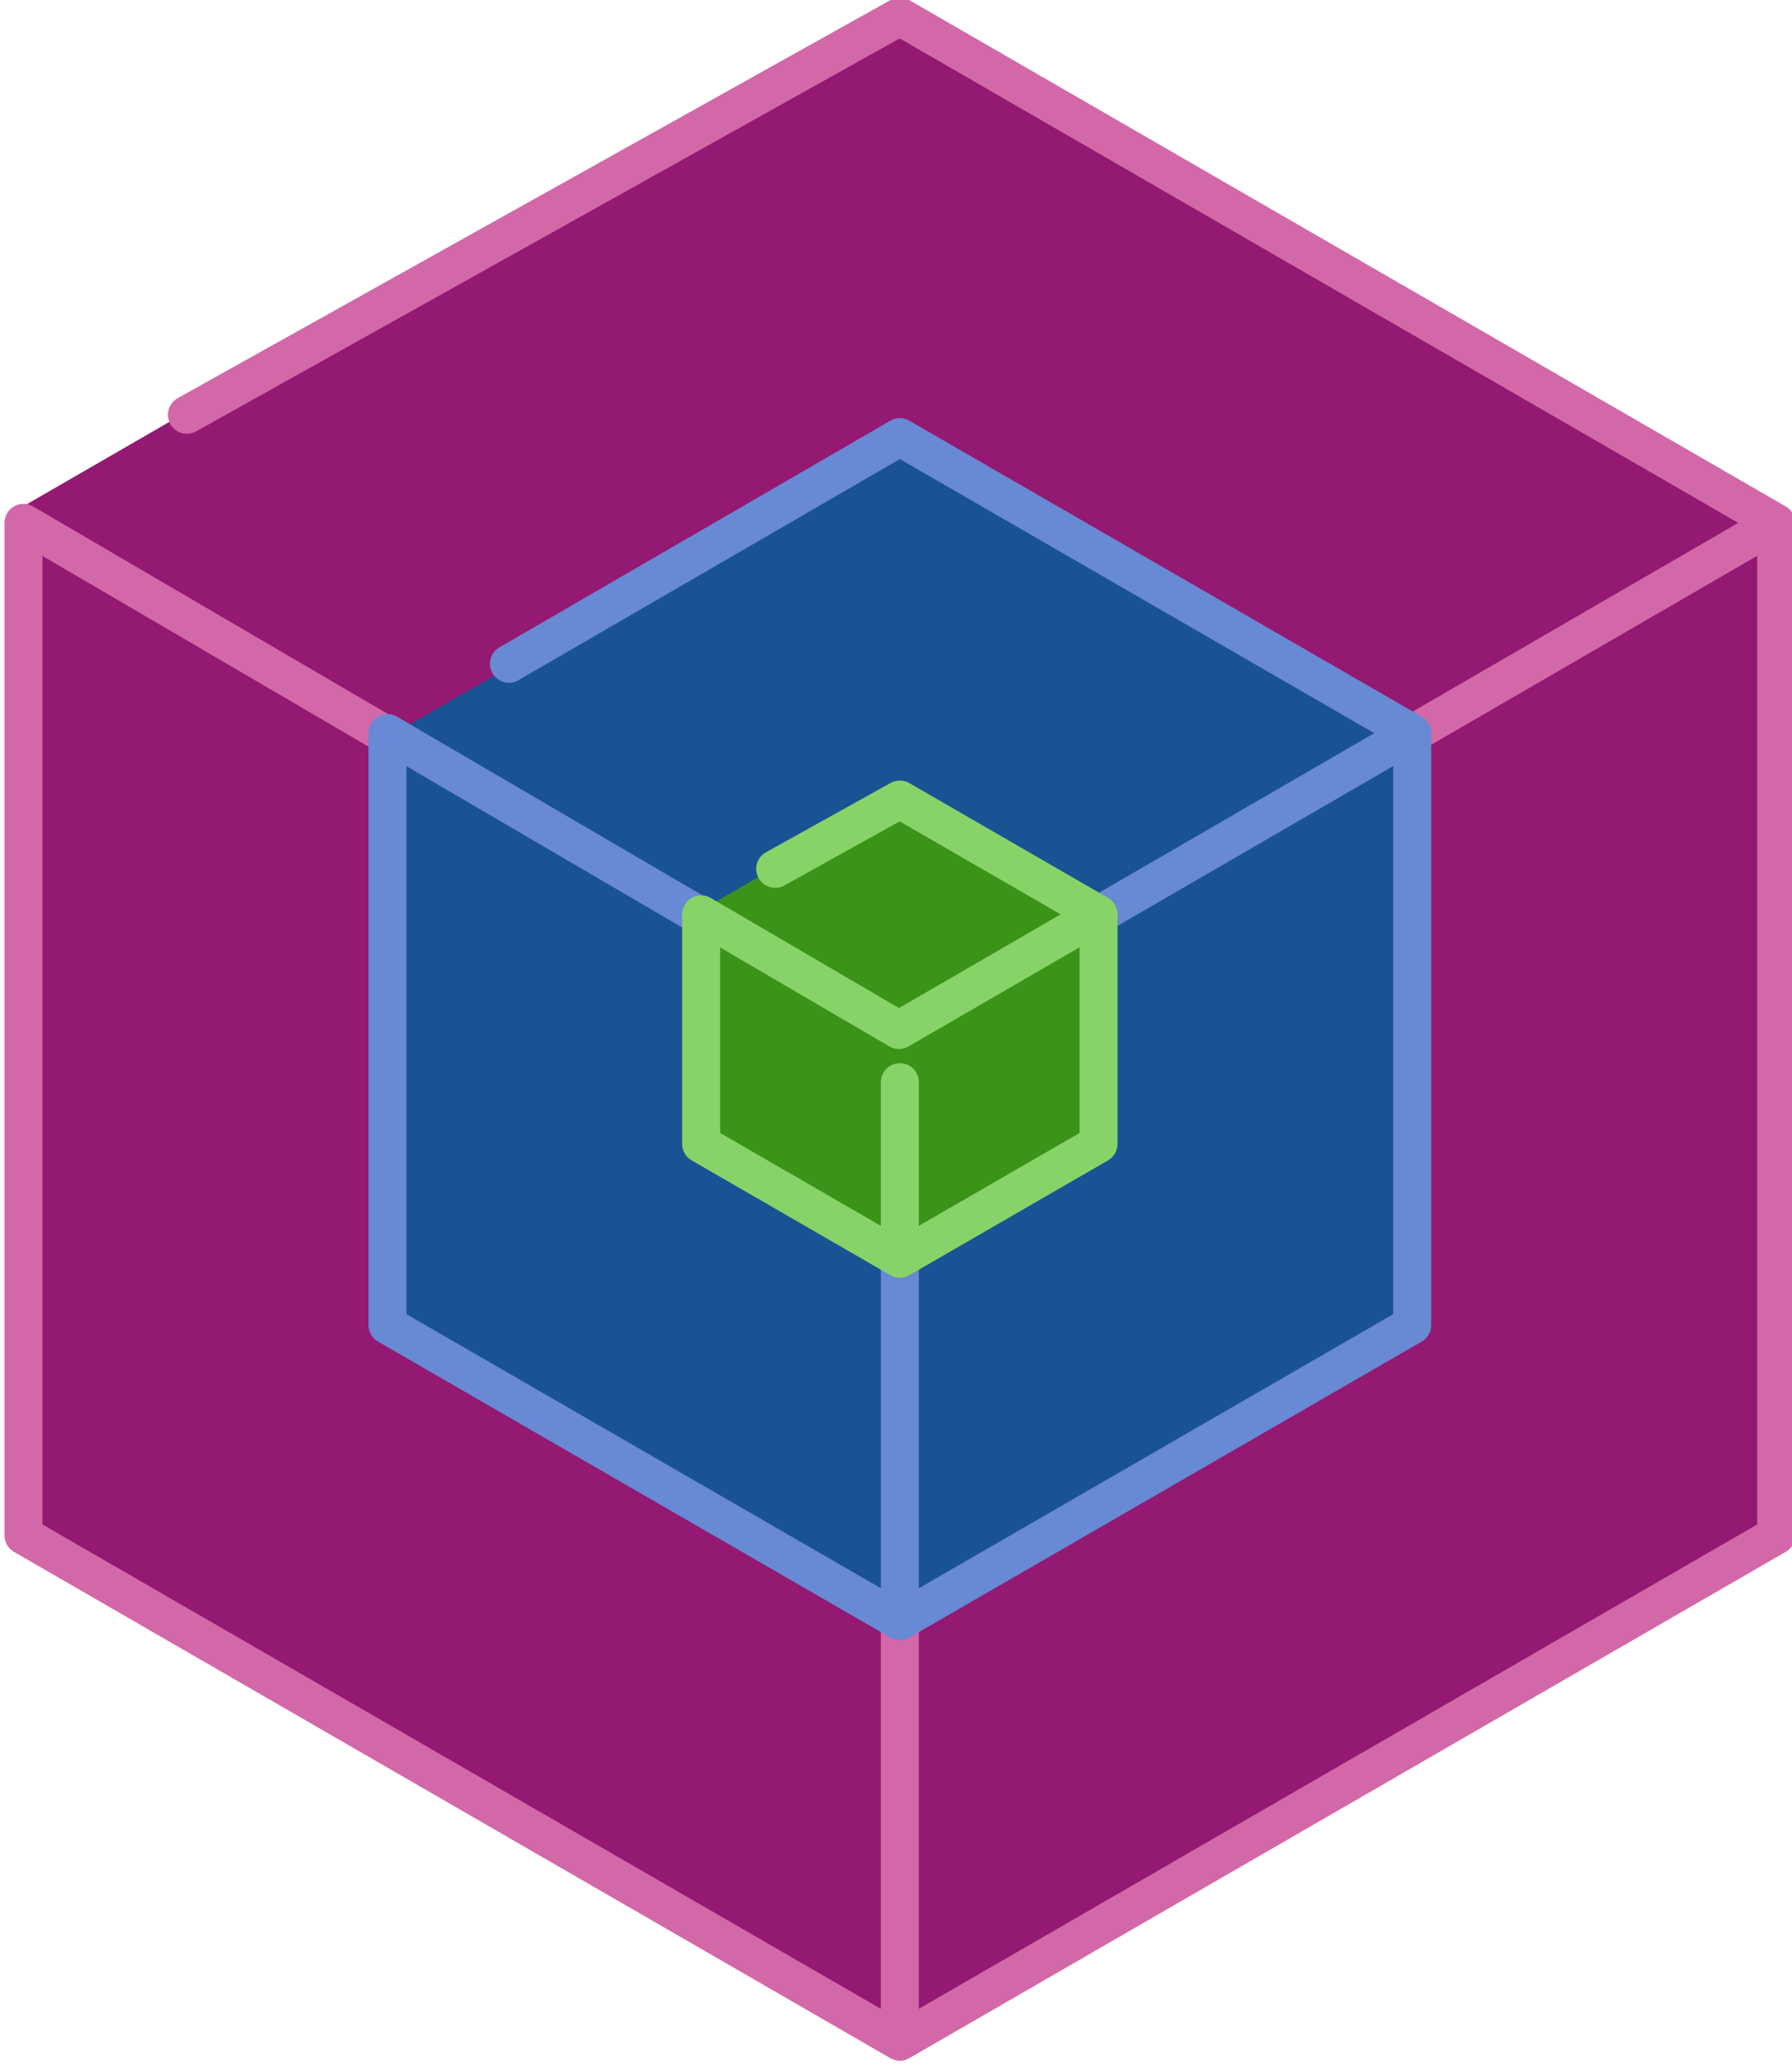
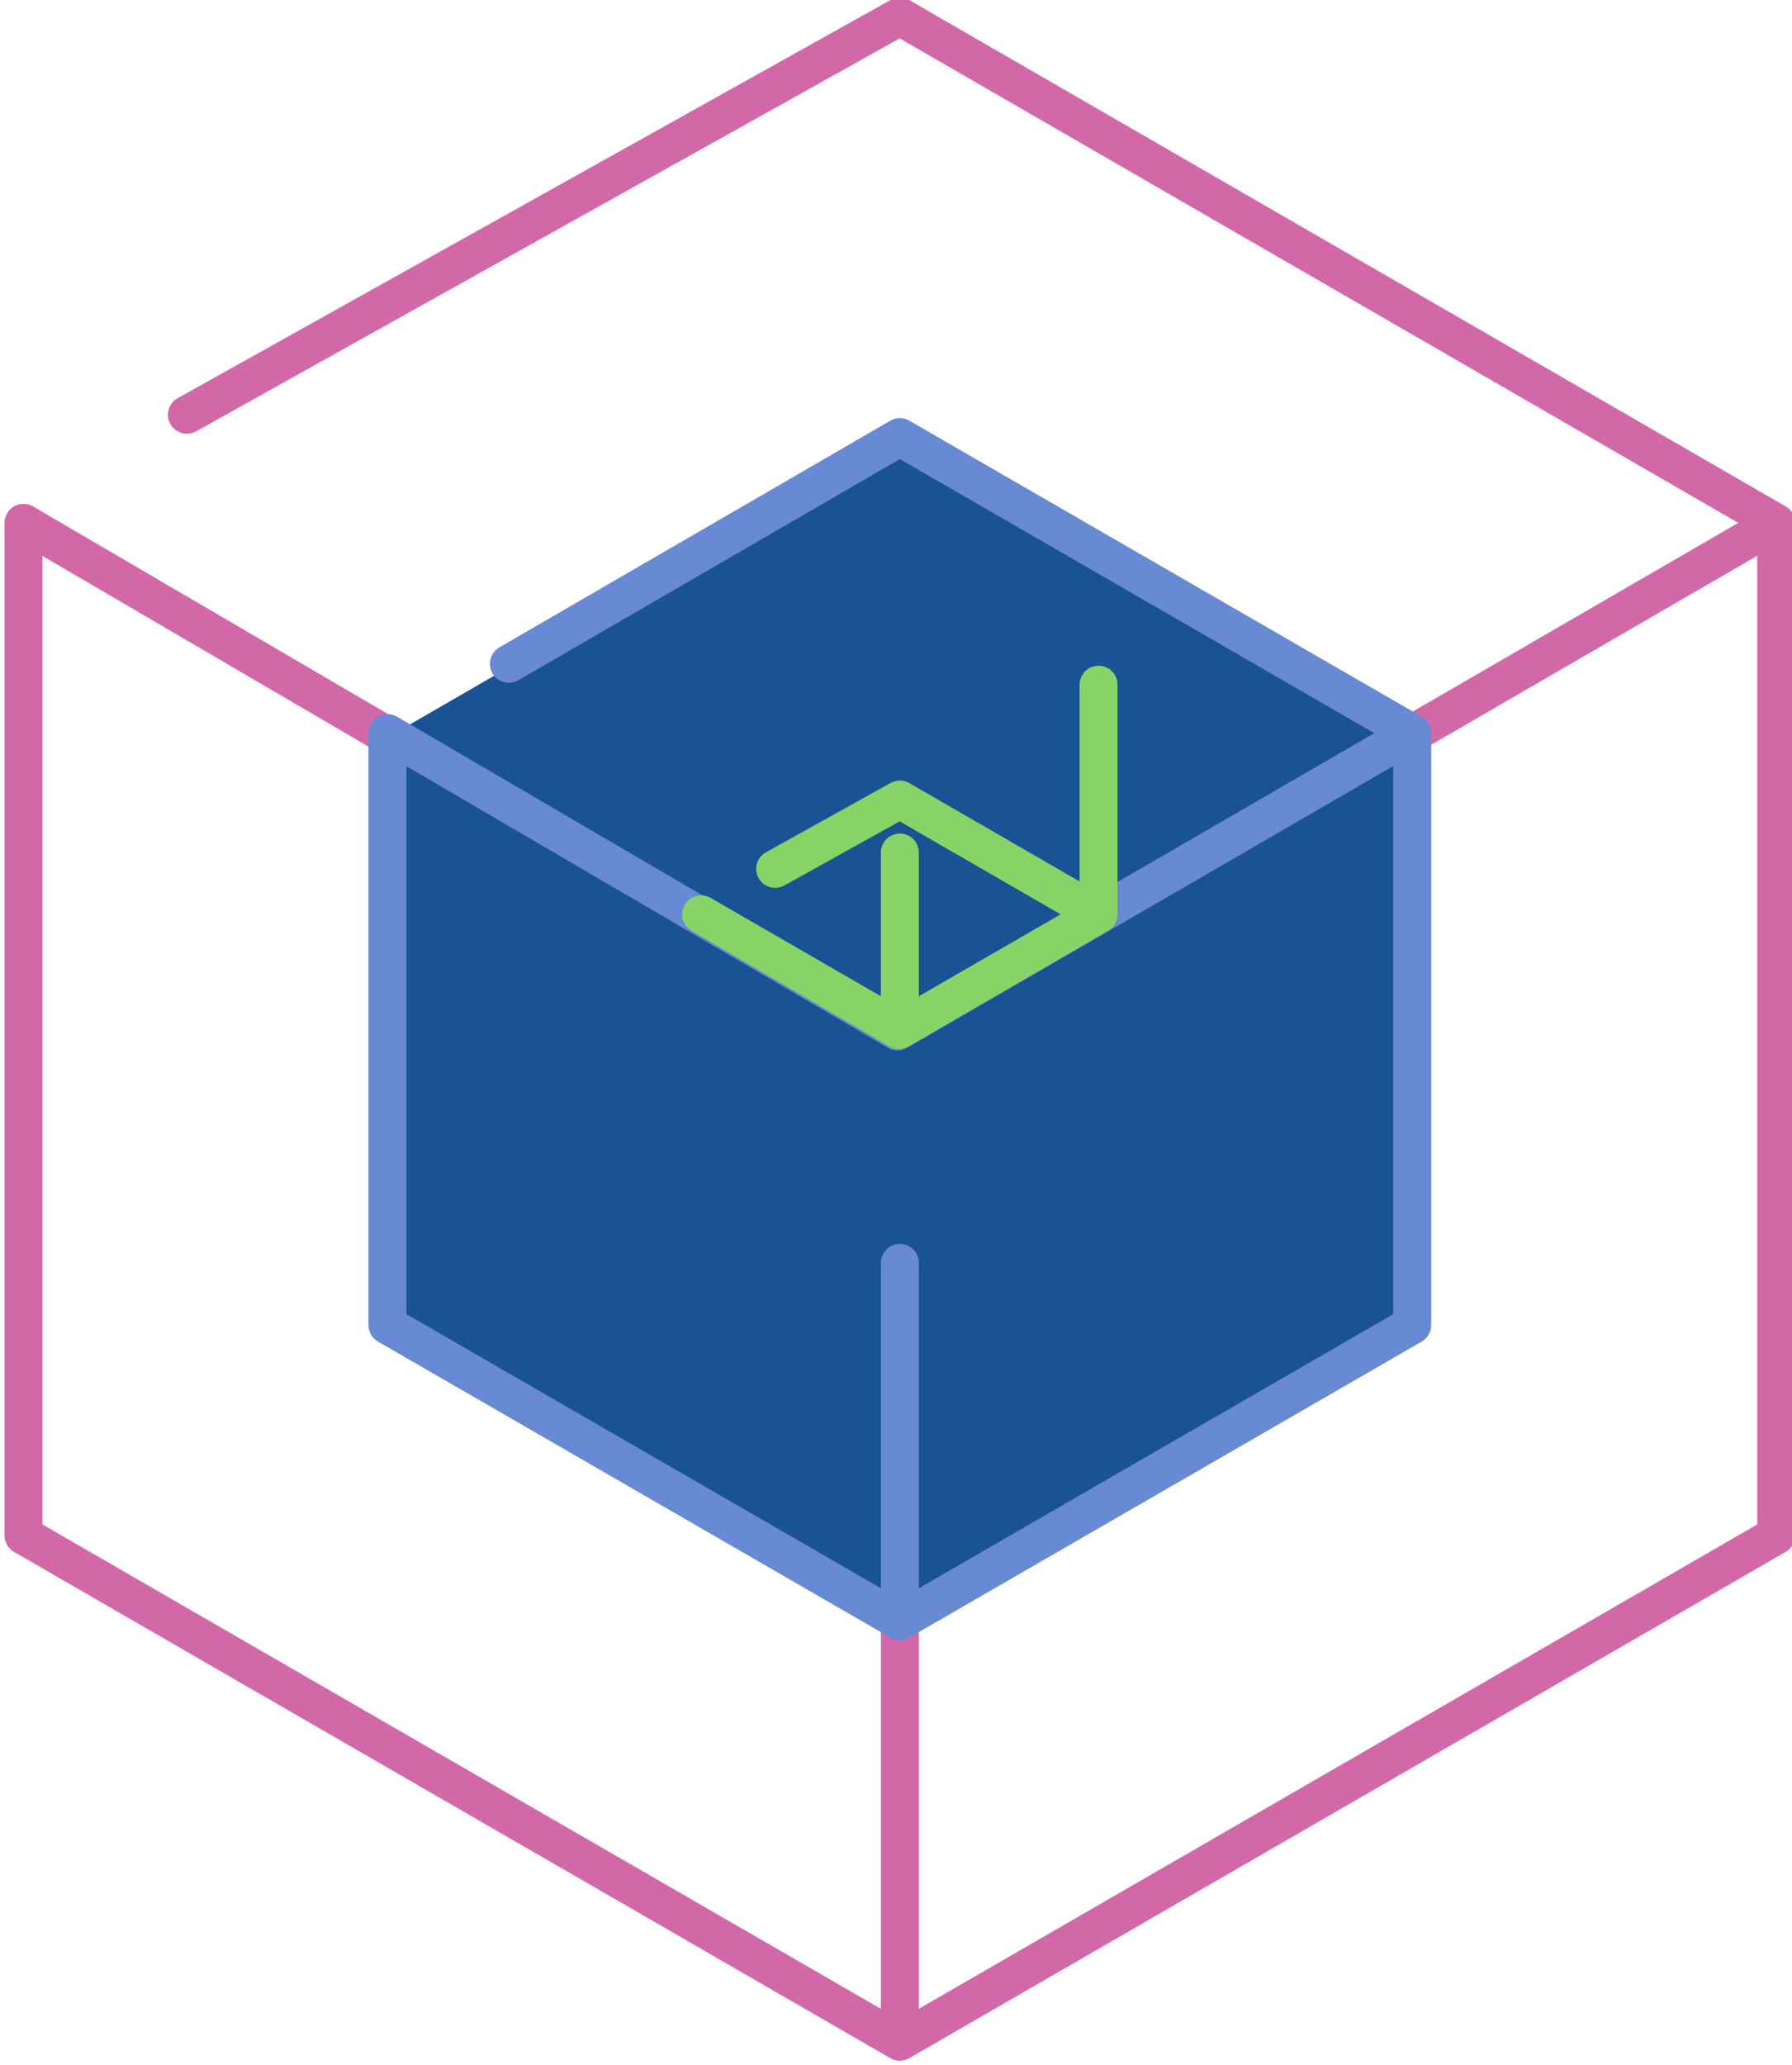
<svg xmlns="http://www.w3.org/2000/svg" id="svg1072" version="1.1" viewBox="0 0 54.798 63.096" height="63.096mm" width="54.798mm">
  <defs id="defs1066" />
  <g transform="translate(159.088,-116.53)" id="layer1">
    <g transform="matrix(0.255,0,0,0.255,2.91,21.749)" id="g1055-2">
      <g id="g960-1-3" transform="matrix(0.803,0,0,0.803,-660.953,120.966)">
        <g transform="translate(-365.839,-45.825)" id="g1228">
-           <path d="m 532.185,358.04 130.872,75.559 0,151.119 -130.872,75.559 -130.872,-75.559 0,-151.119 z" id="path850-2-3-7" style="opacity:1;fill:#931972;fill-opacity:1;stroke:none;stroke-width:2;stroke-linecap:butt;stroke-linejoin:miter;stroke-miterlimit:4;stroke-dasharray:none;stroke-opacity:1" />
          <path id="path923-3-9-6-5" d="m 425.71,419.963 106.474,-59.432 130.872,75.559 -131.464,76.151 -130.281,-76.151 v 151.119 l 130.872,75.559 130.872,-75.559 v -151.119 151.119 l -130.872,75.559 v -63.4" style="fill:none;fill-rule:evenodd;stroke:#d368a8;stroke-width:5.669;stroke-linecap:round;stroke-linejoin:round;stroke-miterlimit:4;stroke-dasharray:none;stroke-opacity:1" />
          <path d="m 532.185,423.931 75.966,43.859 0,87.718 -75.966,43.859 -75.966,-43.859 0,-87.718 z" id="path850-3-9-0-9" style="opacity:1;fill:#195393;fill-opacity:1;stroke:none;stroke-width:1.161;stroke-linecap:butt;stroke-linejoin:miter;stroke-miterlimit:4;stroke-dasharray:none;stroke-opacity:1" />
          <path id="path923-0-6-2" d="m 473.802,457.124 58.383,-33.827 76.515,44.176 -76.861,44.522 -76.169,-44.522 v 88.352 l 76.515,44.176 76.515,-44.176 v -88.352 88.352 l -76.515,44.176 v -53.467" style="fill:none;fill-rule:evenodd;stroke:#6889d3;stroke-width:5.669;stroke-linecap:round;stroke-linejoin:round;stroke-miterlimit:4;stroke-dasharray:none;stroke-opacity:1" />
-           <path style="opacity:1;fill:#3b9319;fill-opacity:1;stroke:none;stroke-width:0.462;stroke-linecap:butt;stroke-linejoin:miter;stroke-miterlimit:4;stroke-dasharray:none;stroke-opacity:1" id="path850-3-6-5-2-2-2" d="m 532.185,476.764 30.211,17.443 0,34.885 -30.211,17.443 -30.211,-17.443 0,-34.885 z" />
-           <path style="fill:none;fill-rule:evenodd;stroke:#87d368;stroke-width:5.669;stroke-linecap:round;stroke-linejoin:round;stroke-miterlimit:4;stroke-dasharray:none;stroke-opacity:1" d="m 513.567,487.728 18.618,-10.345 29.676,17.133 -29.81,17.267 -29.541,-17.267 v 34.266 l 29.676,17.133 29.676,-17.133 v -34.266 34.266 l -29.676,17.133 v -26.356" id="path923-6-7-6-8" />
+           <path style="fill:none;fill-rule:evenodd;stroke:#87d368;stroke-width:5.669;stroke-linecap:round;stroke-linejoin:round;stroke-miterlimit:4;stroke-dasharray:none;stroke-opacity:1" d="m 513.567,487.728 18.618,-10.345 29.676,17.133 -29.81,17.267 -29.541,-17.267 l 29.676,17.133 29.676,-17.133 v -34.266 34.266 l -29.676,17.133 v -26.356" id="path923-6-7-6-8" />
        </g>
      </g>
    </g>
  </g>
</svg>